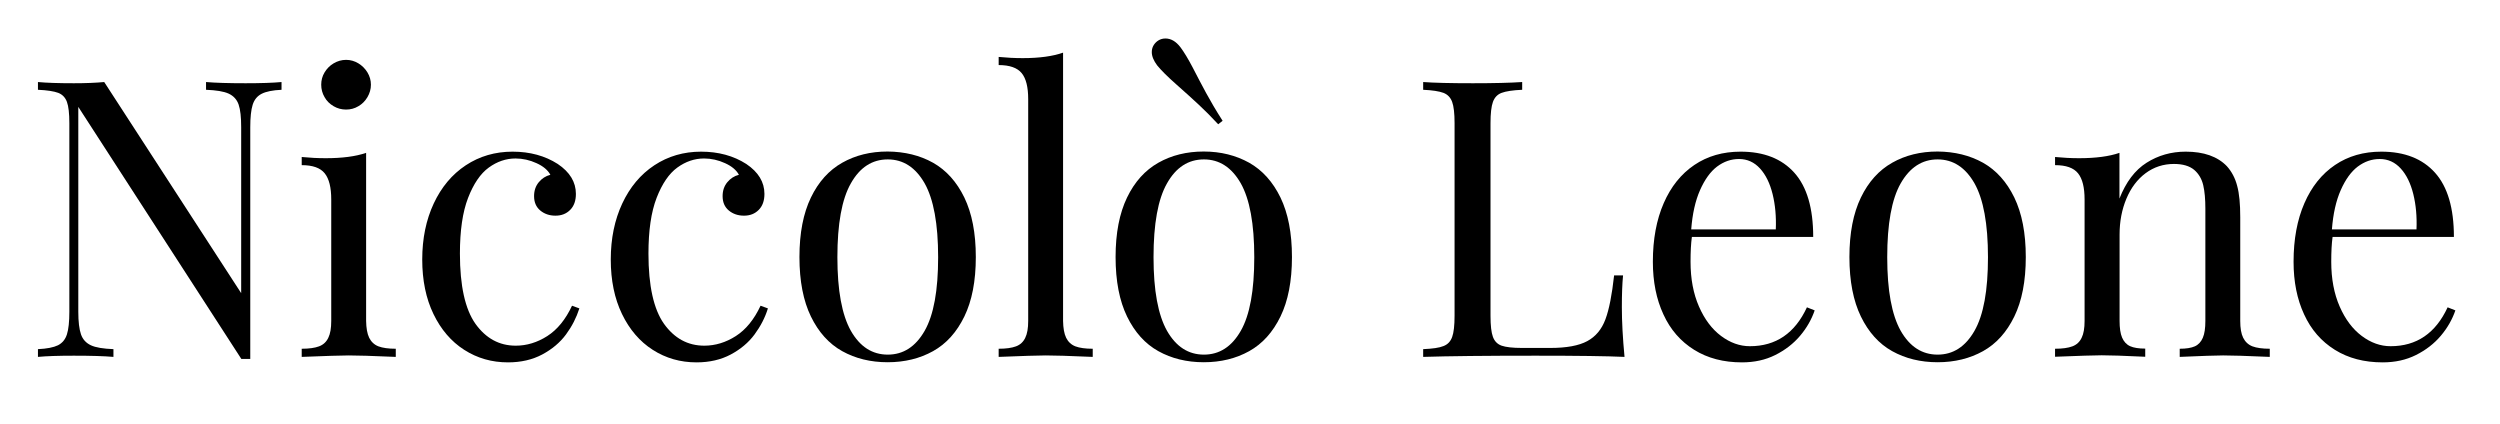
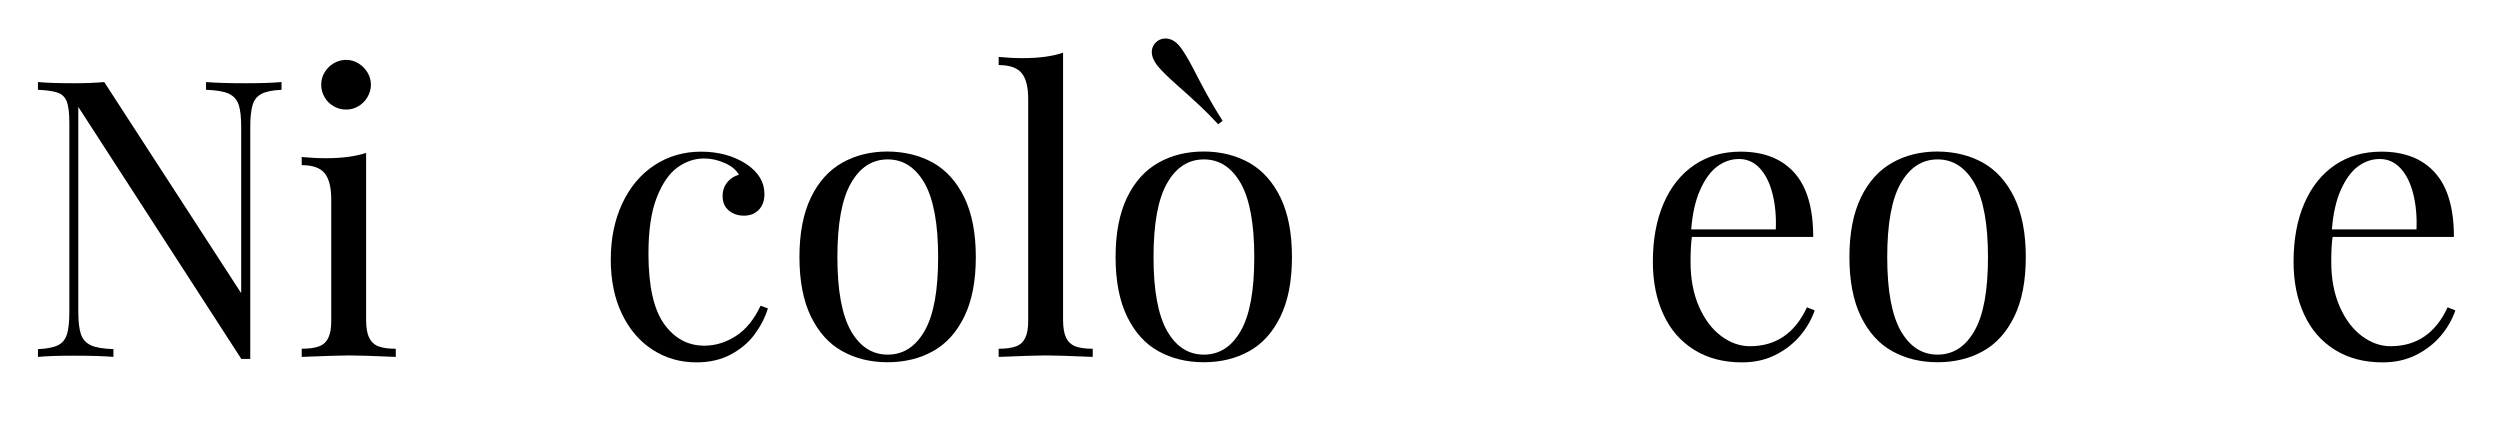
<svg xmlns="http://www.w3.org/2000/svg" version="1.0" id="Livello_1" x="0px" y="0px" viewBox="0 0 1871 317" style="enable-background:new 0 0 1871 317;" xml:space="preserve">
  <g>
    <path d="M195.8,70.2c-3.3,1.7-5.5,4.4-6.7,8.2c-1.2,3.8-1.8,9.4-1.8,16.9v173.3h-6.7L58.6,80v153.3c0,7.5,0.7,13.1,2,16.9   c1.3,3.8,3.8,6.5,7.4,8.2c3.6,1.7,9.3,2.6,16.9,2.9v5.8c-6.9-0.6-16.8-0.9-29.6-0.9c-11.5,0-20.5,0.3-26.9,0.9v-5.8   c6.7-0.3,11.7-1.3,15-2.9c3.3-1.7,5.5-4.4,6.7-8.2c1.2-3.8,1.8-9.4,1.8-16.9V92.2c0-7.3-0.6-12.6-1.8-15.9   c-1.2-3.3-3.4-5.6-6.5-6.8c-3.2-1.2-8.3-2-15.2-2.3v-5.8c6.3,0.6,15.3,0.9,26.9,0.9c8.7,0,16.3-0.3,22.7-0.9l102.5,158V95.2   c0-7.5-0.6-13.1-1.9-16.9c-1.3-3.8-3.8-6.5-7.4-8.2c-3.7-1.7-9.4-2.6-17-2.9v-5.8c6.9,0.6,16.8,0.9,29.6,0.9   c11.5,0,20.5-0.3,26.9-0.9v5.8C204.1,67.5,199.1,68.5,195.8,70.2z" />
    <path d="M276.3,252.8c1.5,3,3.8,5.2,6.9,6.4c3.2,1.2,7.5,1.8,13,1.8v6.1c-17.8-0.8-29.5-1.1-35.2-1.1s-17.4,0.4-35.2,1.1V261   c5.5,0,9.8-0.6,13-1.8c3.2-1.2,5.5-3.4,6.9-6.4c1.5-3,2.2-7.2,2.2-12.6v-90.9c0-9-1.6-15.5-4.9-19.6c-3.3-4.1-9-6.1-17.2-6.1v-6.1   c6,0.6,12.1,0.9,18,0.9c12.3,0,22.4-1.3,30.2-4v125.8C274.1,245.5,274.8,249.7,276.3,252.8z M268.2,47.4c2.8,1.7,5.1,4,6.8,6.8   c1.7,2.8,2.6,5.9,2.6,9.2c0,3.3-0.9,6.4-2.6,9.3c-1.7,2.9-4,5.2-6.8,6.8c-2.8,1.7-5.9,2.5-9.2,2.5c-3.3,0-6.4-0.8-9.3-2.5   c-2.9-1.7-5.2-3.9-6.8-6.8c-1.7-2.9-2.5-6-2.5-9.3c0-3.3,0.8-6.4,2.5-9.2c1.7-2.8,3.9-5.1,6.8-6.8c2.9-1.7,6-2.6,9.3-2.6   C262.3,44.8,265.4,45.7,268.2,47.4z" />
-     <path d="M423.6,250.3c-4.5,6.1-10.5,11.1-17.8,15c-7.3,3.9-15.9,5.9-25.6,5.9c-12.1,0-23-3.1-32.8-9.4c-9.7-6.2-17.4-15.2-23-26.8   c-5.6-11.6-8.4-25.2-8.4-40.8c0-15.7,2.9-29.7,8.6-41.9c5.7-12.2,13.7-21.8,24-28.6c10.3-6.8,22-10.2,35-10.2   c13,0,24.3,3.1,33.8,9.2c9.1,6.1,13.6,13.6,13.6,22.4c0,5.1-1.4,9.1-4.3,12c-2.9,2.9-6.5,4.3-11,4.3c-4.5,0-8.3-1.3-11.4-3.9   c-3.1-2.6-4.6-6.2-4.6-10.7c0-4.2,1.2-7.6,3.5-10.4c2.3-2.8,5.2-4.7,8.7-5.6c-1.9-3.5-5.3-6.4-10.4-8.7c-5-2.3-10.3-3.5-15.7-3.5   c-7.1,0-13.8,2.3-20,6.8c-6.2,4.5-11.4,12.1-15.5,22.7c-4.1,10.6-6.1,24.5-6.1,41.7c0,24.1,3.9,41.6,11.6,52.5   c7.8,10.9,17.8,16.4,30.2,16.4c8.2,0,16.1-2.4,23.6-7.2c7.5-4.8,13.7-12.4,18.5-22.7l5.5,2C431.4,237.7,428.1,244.2,423.6,250.3z" />
    <path d="M564.7,250.3c-4.5,6.1-10.5,11.1-17.8,15c-7.3,3.9-15.9,5.9-25.6,5.9c-12.1,0-23-3.1-32.8-9.4c-9.7-6.2-17.4-15.2-23-26.8   c-5.6-11.6-8.4-25.2-8.4-40.8c0-15.7,2.9-29.7,8.6-41.9c5.7-12.2,13.7-21.8,24-28.6c10.3-6.8,22-10.2,35-10.2s24.3,3.1,33.8,9.2   c9.1,6.1,13.6,13.6,13.6,22.4c0,5.1-1.4,9.1-4.3,12c-2.9,2.9-6.5,4.3-11,4.3c-4.5,0-8.3-1.3-11.4-3.9c-3.1-2.6-4.6-6.2-4.6-10.7   c0-4.2,1.2-7.6,3.5-10.4c2.3-2.8,5.2-4.7,8.7-5.6c-1.9-3.5-5.3-6.4-10.4-8.7c-5-2.3-10.3-3.5-15.7-3.5c-7.1,0-13.8,2.3-20,6.8   c-6.2,4.5-11.4,12.1-15.5,22.7c-4.1,10.6-6.1,24.5-6.1,41.7c0,24.1,3.9,41.6,11.6,52.5c7.8,10.9,17.8,16.4,30.2,16.4   c8.2,0,16.1-2.4,23.6-7.2c7.5-4.8,13.7-12.4,18.5-22.7l5.5,2C572.6,237.7,569.2,244.2,564.7,250.3z" />
    <path d="M698.3,121.8c9.9,5.6,17.7,14.3,23.4,26c5.7,11.8,8.6,26.6,8.6,44.6c0,18-2.9,32.8-8.6,44.5c-5.7,11.7-13.5,20.4-23.4,25.9   c-9.9,5.5-21.2,8.3-34,8.3c-12.8,0-24.1-2.8-34-8.3c-9.9-5.5-17.7-14.2-23.4-25.9c-5.7-11.7-8.6-26.6-8.6-44.5   c0-18,2.9-32.8,8.6-44.6c5.7-11.8,13.5-20.4,23.4-26c9.9-5.6,21.2-8.4,34-8.4C677.1,113.5,688.5,116.3,698.3,121.8z M636.8,137.2   c-6.8,11.9-10.1,30.4-10.1,55.3c0,24.9,3.4,43.2,10.1,55.1c6.8,11.9,16,17.8,27.6,17.8c11.6,0,20.8-5.9,27.6-17.8   c6.8-11.9,10.1-30.2,10.1-55.1c0-25-3.4-43.4-10.1-55.3c-6.8-11.9-16-17.9-27.6-17.9C652.7,119.3,643.5,125.3,636.8,137.2z" />
    <path d="M797.9,252.8c1.5,3,3.8,5.2,6.9,6.4c3.2,1.2,7.5,1.8,13,1.8v6.1c-17.8-0.8-29.5-1.1-35.2-1.1s-17.4,0.4-35.2,1.1V261   c5.5,0,9.8-0.6,13-1.8c3.2-1.2,5.5-3.4,6.9-6.4c1.5-3,2.2-7.2,2.2-12.6V74.2c0-9-1.6-15.5-4.9-19.5c-3.3-4-9-6-17.2-6v-6.1   c6,0.6,12.1,0.9,18,0.9c12.5,0,22.6-1.4,30.2-4.1v200.8C795.7,245.5,796.4,249.7,797.9,252.8z" />
    <path d="M934.9,121.8c9.9,5.6,17.7,14.3,23.4,26c5.7,11.8,8.6,26.6,8.6,44.6c0,18-2.9,32.8-8.6,44.5c-5.7,11.7-13.5,20.4-23.4,25.9   c-9.9,5.5-21.2,8.3-34,8.3s-24.1-2.8-34-8.3c-9.9-5.5-17.7-14.2-23.4-25.9c-5.7-11.7-8.6-26.6-8.6-44.5c0-18,2.9-32.8,8.6-44.6   c5.7-11.8,13.5-20.4,23.4-26c9.9-5.6,21.2-8.4,34-8.4S925,116.3,934.9,121.8z M897.3,78.5c-4.4-4.1-10-9.2-16.8-15.2   c-6.8-6-11.6-10.8-14.5-14.4c-2.6-3.5-4-6.8-4-9.9c0-3.2,1.3-5.9,4-8.1c1.8-1.4,3.9-2.1,6.2-2.1c4.2,0,7.9,2.2,11.2,6.5   c2.7,3.6,5.8,8.7,9.2,15.2c3.4,6.6,6.7,12.9,10,19c3.3,6.1,7.4,13.1,12.4,20.9l-3.3,2.6C906.6,87.5,901.7,82.6,897.3,78.5z    M873.4,137.2c-6.8,11.9-10.1,30.4-10.1,55.3c0,24.9,3.4,43.2,10.1,55.1c6.8,11.9,16,17.8,27.6,17.8c11.6,0,20.8-5.9,27.6-17.8   c6.8-11.9,10.1-30.2,10.1-55.1c0-25-3.4-43.4-10.1-55.3c-6.8-11.9-16-17.9-27.6-17.9C889.3,119.3,880.1,125.3,873.4,137.2z" />
-     <path d="M1123.8,69.5c-3.2,1.2-5.3,3.5-6.5,6.8c-1.2,3.3-1.8,8.6-1.8,15.9v144.1c0,7.3,0.6,12.6,1.8,15.8c1.2,3.3,3.4,5.5,6.5,6.6   c3.2,1.1,8.2,1.7,15.2,1.7h21.3c12.1,0,21.3-1.7,27.6-5.1c6.3-3.4,10.8-8.8,13.6-16.3c2.8-7.5,4.9-18.4,6.5-32.9h6.7   c-0.6,6.1-0.9,14-0.9,23.8c0,11,0.7,23.4,2,37.2c-13.1-0.6-35.3-0.9-66.5-0.9c-37.2,0-65.2,0.3-84.2,0.9v-5.8   c7-0.3,12.1-1,15.2-2.3c3.2-1.2,5.3-3.5,6.5-6.8c1.2-3.3,1.8-8.6,1.8-15.9V92.2c0-7.3-0.6-12.6-1.8-15.9c-1.2-3.3-3.4-5.6-6.5-6.8   c-3.2-1.2-8.3-2-15.2-2.3v-5.8c8,0.6,20.4,0.9,37.2,0.9c15.7,0,28-0.3,36.9-0.9v5.8C1132.1,67.5,1127,68.3,1123.8,69.5z" />
    <path d="M1347.2,251.3c-5,5.9-11.2,10.7-18.6,14.4c-7.4,3.7-15.7,5.5-24.9,5.5c-13.8,0-25.7-3.1-35.8-9.4   c-10.1-6.3-17.8-15.1-23-26.5c-5.3-11.4-7.9-24.5-7.9-39.4c0-16.8,2.7-31.4,8.1-43.8c5.4-12.4,13-21.9,22.9-28.6   c9.9-6.7,21.4-10,34.7-10c17.4,0,30.8,5.3,40.2,15.8c9.4,10.5,14.1,26.5,14.1,48h-90.8c-0.7,5-1,11.2-1,18.6   c0,12.8,2.1,23.9,6.3,33.5c4.2,9.6,9.7,16.9,16.5,22c6.8,5.1,14,7.7,21.6,7.7c19.5,0,33.7-9.7,42.7-29.1l5.8,2.3   C1355.8,239,1352.2,245.4,1347.2,251.3z M1326.6,145.2c-2-8-5.1-14.4-9.4-19.1c-4.3-4.7-9.5-7.1-15.7-7.1c-6,0-11.4,1.9-16.5,5.7   c-5,3.8-9.2,9.7-12.7,17.6c-3.5,7.9-5.7,17.7-6.6,29.4h63.3C1329.4,162.1,1328.6,153.3,1326.6,145.2z" />
    <path d="M1484.1,121.8c9.9,5.6,17.7,14.3,23.4,26c5.7,11.8,8.6,26.6,8.6,44.6c0,18-2.9,32.8-8.6,44.5   c-5.7,11.7-13.5,20.4-23.4,25.9c-9.9,5.5-21.2,8.3-34,8.3c-12.8,0-24.1-2.8-34-8.3c-9.9-5.5-17.7-14.2-23.4-25.9   c-5.7-11.7-8.6-26.6-8.6-44.5c0-18,2.9-32.8,8.6-44.6c5.7-11.8,13.5-20.4,23.4-26c9.9-5.6,21.2-8.4,34-8.4   C1462.9,113.5,1474.2,116.3,1484.1,121.8z M1422.5,137.2c-6.8,11.9-10.1,30.4-10.1,55.3c0,24.9,3.4,43.2,10.1,55.1   c6.8,11.9,16,17.8,27.6,17.8s20.8-5.9,27.6-17.8c6.8-11.9,10.1-30.2,10.1-55.1c0-25-3.4-43.4-10.1-55.3   c-6.8-11.9-16-17.9-27.6-17.9S1429.3,125.3,1422.5,137.2z" />
-     <path d="M1606.5,121.8c8.7-5.5,18.4-8.3,29.3-8.3c13.5,0,23.8,3.6,30.8,10.9c3.6,4,6.2,8.9,7.7,14.7c1.6,5.8,2.3,13.6,2.3,23.5   v77.6c0,5.4,0.7,9.6,2.2,12.6c1.5,3,3.8,5.2,6.9,6.4c3.2,1.2,7.5,1.8,13,1.8v6.1c-17.8-0.8-29.4-1.1-34.9-1.1   c-5.4,0-16.2,0.4-32.5,1.1V261c4.8,0,8.6-0.6,11.3-1.8c2.7-1.2,4.7-3.4,6-6.4c1.3-3,1.9-7.2,1.9-12.6v-84c0-7-0.5-12.9-1.6-17.6   c-1.1-4.7-3.4-8.6-6.8-11.5c-3.5-2.9-8.5-4.4-15.1-4.4c-7.9,0-15,2.3-21.2,6.9c-6.2,4.6-11,11-14.4,19.1c-3.4,8.1-5.1,17-5.1,26.9   v64.5c0,5.4,0.6,9.6,1.9,12.6c1.3,3,3.3,5.2,6,6.4c2.7,1.2,6.5,1.8,11.3,1.8v6.1c-16.3-0.8-27.1-1.1-32.6-1.1   c-5.5,0-17.1,0.4-34.9,1.1V261c5.5,0,9.8-0.6,13-1.8c3.2-1.2,5.5-3.4,6.9-6.4c1.5-3,2.2-7.2,2.2-12.6v-90.9c0-9-1.6-15.5-4.9-19.6   c-3.3-4.1-9-6.1-17.2-6.1v-6.1c6.1,0.6,12.1,0.9,18,0.9c12.3,0,22.4-1.3,30.2-4v34.2C1591.1,136.2,1597.8,127.3,1606.5,121.8z" />
    <path d="M1826.7,251.3c-5,5.9-11.2,10.7-18.6,14.4c-7.4,3.7-15.7,5.5-24.9,5.5c-13.8,0-25.7-3.1-35.8-9.4   c-10.1-6.3-17.8-15.1-23-26.5c-5.3-11.4-7.9-24.5-7.9-39.4c0-16.8,2.7-31.4,8.1-43.8c5.4-12.4,13-21.9,22.9-28.6   c9.9-6.7,21.4-10,34.7-10c17.4,0,30.8,5.3,40.2,15.8c9.4,10.5,14.1,26.5,14.1,48h-90.8c-0.7,5-1,11.2-1,18.6   c0,12.8,2.1,23.9,6.3,33.5c4.2,9.6,9.7,16.9,16.5,22c6.8,5.1,14,7.7,21.6,7.7c19.5,0,33.7-9.7,42.7-29.1l5.8,2.3   C1835.3,239,1831.7,245.4,1826.7,251.3z M1806.1,145.2c-2-8-5.1-14.4-9.4-19.1c-4.3-4.7-9.5-7.1-15.7-7.1c-6,0-11.4,1.9-16.5,5.7   c-5,3.8-9.2,9.7-12.7,17.6c-3.5,7.9-5.7,17.7-6.6,29.4h63.3C1808.9,162.1,1808.1,153.3,1806.1,145.2z" />
  </g>
</svg>